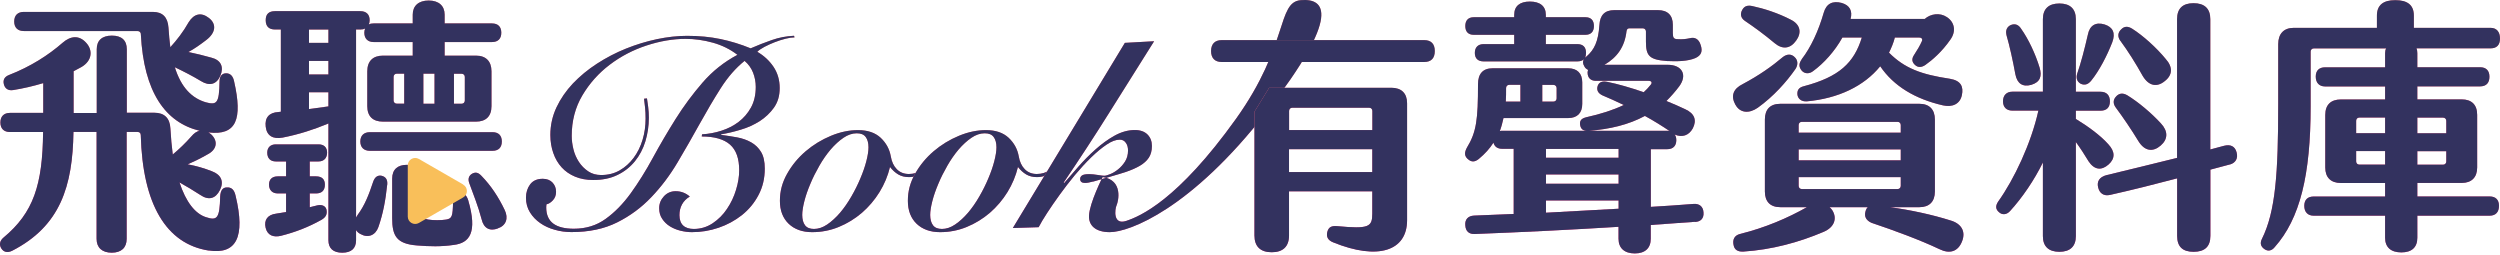
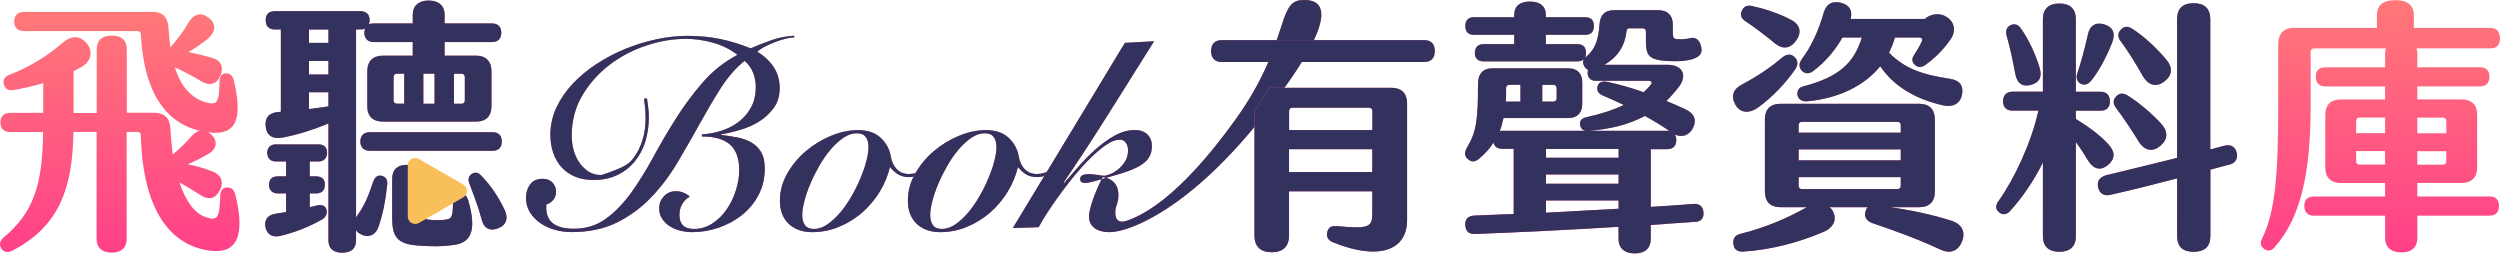
<svg xmlns="http://www.w3.org/2000/svg" width="638" height="65" viewBox="0 0 638 65" fill="none">
  <path d="M53.232 63.937C42.448 62.24 36.395 52.19 35.924 34.486C35.924 33.939 35.585 33.675 35.113 33.675H32.323V60.958C32.323 63.201 30.965 64.483 28.514 64.483C26.063 64.483 24.649 63.201 24.649 60.958V33.675H18.748C18.54 47.458 15.429 57.696 3.061 64.012C1.911 64.559 0.949 64.352 0.346 63.409C-0.258 62.466 -0.069 61.448 0.893 60.637C8.566 54.264 10.867 47.137 10.998 33.694H2.552C0.987 33.694 0.101 32.808 0.101 31.262C0.101 29.716 0.987 28.811 2.552 28.811H11.036V21.213C8.529 21.967 5.946 22.57 3.363 22.985C2.08 23.192 1.251 22.589 0.987 21.495C0.723 20.402 1.119 19.591 2.344 19.12C7.774 17.008 12.318 14.105 15.995 10.899C18.031 9.127 20.199 8.939 21.972 10.899C23.801 12.86 23.461 15.519 20.822 17.084L18.785 18.177V28.83H24.687V12.559C24.687 10.315 26.044 9.089 28.552 9.089C31.06 9.089 32.361 10.315 32.361 12.559V28.773H39.412C41.92 28.773 43.353 30.131 43.485 32.77C43.617 35.146 43.824 37.39 44.088 39.426C45.709 38.069 47.35 36.504 48.839 34.807C49.518 33.996 50.197 33.525 50.951 33.374C42.203 31.262 36.697 23.532 35.943 8.731C35.943 8.184 35.528 7.92 35.057 7.92H6.078C4.513 7.92 3.626 7.034 3.626 5.488C3.626 3.942 4.513 3.037 6.078 3.037H38.997C41.505 3.037 42.806 4.395 42.994 7.034C43.126 8.863 43.258 10.485 43.466 12.05C45.087 10.277 46.784 8.109 48.142 5.677C49.499 3.508 51.328 3.037 53.308 4.583C55.269 6.073 55.137 8.316 52.629 10.221C51.139 11.371 49.575 12.464 48.085 13.275C50.046 13.69 52.026 14.161 53.93 14.708C56.381 15.311 57.192 17.084 56.23 19.327C55.269 21.571 53.44 22.042 51.271 20.685C49.16 19.403 46.859 18.234 44.616 17.159C46.237 22.382 49.028 25.097 52.553 26.115C55.344 26.869 55.947 26.322 56.023 20.817C56.023 19.459 56.626 18.705 57.72 18.705C58.813 18.705 59.492 19.459 59.756 20.817C61.924 30.395 60.359 34.656 53.176 33.789C53.44 33.92 53.647 34.128 53.93 34.335C55.702 36.032 55.363 38.2 52.912 39.426C51.008 40.52 49.311 41.33 47.897 41.934C50.14 42.348 52.176 42.952 54.081 43.706C56.456 44.592 57.211 46.346 56.117 48.514C55.023 50.682 53.27 51.229 51.102 49.739C49.329 48.589 47.501 47.496 45.804 46.553C47.425 51.512 49.801 54.566 52.591 55.433C55.438 56.376 56.06 55.697 56.192 50.135C56.268 48.57 56.871 47.835 57.889 47.835C59.039 47.76 59.794 48.382 60.133 50.003C62.641 60.449 60.34 65.011 53.27 63.918L53.232 63.937Z" fill="url(#paint0_linear_312_2287)" />
-   <path d="M53.232 63.937C42.448 62.24 36.395 52.19 35.924 34.486C35.924 33.939 35.585 33.675 35.113 33.675H32.323V60.958C32.323 63.201 30.965 64.483 28.514 64.483C26.063 64.483 24.649 63.201 24.649 60.958V33.675H18.748C18.54 47.458 15.429 57.696 3.061 64.012C1.911 64.559 0.949 64.352 0.346 63.409C-0.258 62.466 -0.069 61.448 0.893 60.637C8.566 54.264 10.867 47.137 10.998 33.694H2.552C0.987 33.694 0.101 32.808 0.101 31.262C0.101 29.716 0.987 28.811 2.552 28.811H11.036V21.213C8.529 21.967 5.946 22.57 3.363 22.985C2.08 23.192 1.251 22.589 0.987 21.495C0.723 20.402 1.119 19.591 2.344 19.12C7.774 17.008 12.318 14.105 15.995 10.899C18.031 9.127 20.199 8.939 21.972 10.899C23.801 12.86 23.461 15.519 20.822 17.084L18.785 18.177V28.83H24.687V12.559C24.687 10.315 26.044 9.089 28.552 9.089C31.06 9.089 32.361 10.315 32.361 12.559V28.773H39.412C41.92 28.773 43.353 30.131 43.485 32.77C43.617 35.146 43.824 37.39 44.088 39.426C45.709 38.069 47.35 36.504 48.839 34.807C49.518 33.996 50.197 33.525 50.951 33.374C42.203 31.262 36.697 23.532 35.943 8.731C35.943 8.184 35.528 7.92 35.057 7.92H6.078C4.513 7.92 3.626 7.034 3.626 5.488C3.626 3.942 4.513 3.037 6.078 3.037H38.997C41.505 3.037 42.806 4.395 42.994 7.034C43.126 8.863 43.258 10.485 43.466 12.05C45.087 10.277 46.784 8.109 48.142 5.677C49.499 3.508 51.328 3.037 53.308 4.583C55.269 6.073 55.137 8.316 52.629 10.221C51.139 11.371 49.575 12.464 48.085 13.275C50.046 13.69 52.026 14.161 53.93 14.708C56.381 15.311 57.192 17.084 56.23 19.327C55.269 21.571 53.44 22.042 51.271 20.685C49.16 19.403 46.859 18.234 44.616 17.159C46.237 22.382 49.028 25.097 52.553 26.115C55.344 26.869 55.947 26.322 56.023 20.817C56.023 19.459 56.626 18.705 57.72 18.705C58.813 18.705 59.492 19.459 59.756 20.817C61.924 30.395 60.359 34.656 53.176 33.789C53.44 33.92 53.647 34.128 53.93 34.335C55.702 36.032 55.363 38.2 52.912 39.426C51.008 40.52 49.311 41.33 47.897 41.934C50.14 42.348 52.176 42.952 54.081 43.706C56.456 44.592 57.211 46.346 56.117 48.514C55.023 50.682 53.27 51.229 51.102 49.739C49.329 48.589 47.501 47.496 45.804 46.553C47.425 51.512 49.801 54.566 52.591 55.433C55.438 56.376 56.06 55.697 56.192 50.135C56.268 48.57 56.871 47.835 57.889 47.835C59.039 47.76 59.794 48.382 60.133 50.003C62.641 60.449 60.34 65.011 53.27 63.918L53.232 63.937Z" fill="#33325F" />
  <path d="M79.044 41.199V45.007H80.665C82.155 45.007 82.909 45.761 82.909 47.119C82.909 48.552 82.155 49.362 80.665 49.362H79.044V52.888L80.948 52.417C82.098 52.153 83.06 52.492 83.324 53.511C83.531 54.661 83.192 55.415 82.042 56.093C78.648 57.998 75.254 59.28 71.728 60.166C69.824 60.637 68.259 60.091 67.788 58.13C67.317 56.093 68.335 54.811 70.427 54.529L73.01 54.114V49.362H70.899C69.466 49.362 68.655 48.476 68.655 47.119C68.655 45.761 69.466 45.007 70.899 45.007H73.01V41.199H70.371C69.013 41.199 68.203 40.388 68.203 38.955C68.203 37.673 69.013 36.843 70.371 36.843H81.306C82.664 36.843 83.475 37.597 83.475 38.955C83.475 40.312 82.664 41.199 81.306 41.199H79.063H79.044ZM98.803 47.175C98.388 51.116 97.785 54.434 96.56 57.96C95.805 60.072 93.92 60.807 92.016 59.732C91.469 59.468 91.13 59.129 90.866 58.714V61.297C90.866 63.409 89.64 64.484 87.34 64.484C85.04 64.484 83.814 63.39 83.814 61.297V31.507C80.081 33.072 76.272 34.298 72.143 35.109C69.636 35.58 68.071 34.637 67.807 32.318C67.543 30.075 68.618 28.717 71.069 28.585C71.276 28.585 71.483 28.51 71.672 28.51V7.525H70.182C68.618 7.525 67.807 6.714 67.807 5.149C67.807 3.584 68.618 2.849 70.182 2.849H91.959C93.449 2.849 94.335 3.66 94.335 5.149C94.335 5.545 94.259 5.903 94.127 6.243C94.467 6.035 94.882 5.979 95.353 5.979H105.327V3.735C105.327 1.491 106.816 0.134 109.399 0.134C111.982 0.134 113.472 1.491 113.472 3.735V5.979H125.558C127.123 5.979 127.933 6.865 127.933 8.354C127.933 9.844 127.123 10.73 125.558 10.73H113.472V14.199H121.485C123.993 14.199 125.426 15.632 125.426 18.196V27.096C125.426 29.679 123.993 31.036 121.485 31.036H97.729C95.146 31.036 93.731 29.679 93.731 27.096V18.196C93.731 15.613 95.164 14.199 97.729 14.199H105.327V10.73H95.353C93.864 10.73 92.977 9.844 92.977 8.354C92.977 7.939 93.053 7.6 93.185 7.261C92.845 7.468 92.43 7.525 91.959 7.525H90.866V55.509L91.28 54.83C93.053 52.455 94.127 49.74 95.221 46.421C95.636 45.196 96.371 44.649 97.389 44.856C98.407 45.12 98.954 45.799 98.822 47.157L98.803 47.175ZM78.855 10.937H83.814V7.544H78.855V10.937ZM78.855 19.007H83.814V15.557H78.855V19.007ZM83.814 27.152V23.551H78.855V27.831C80.42 27.623 82.042 27.416 83.814 27.152ZM125.69 38.483H94.41C92.845 38.483 91.959 37.597 91.959 36.108C91.959 34.618 92.845 33.732 94.41 33.732H125.69C127.255 33.732 128.065 34.618 128.065 36.108C128.065 37.597 127.255 38.483 125.69 38.483ZM119.505 51.172C121.881 59.318 119.845 62.033 115.772 62.504C112.642 62.975 109.588 62.9 106.402 62.636C101.179 62.221 100.085 60.185 100.085 55.641V45.592C100.085 43.216 101.518 42.066 103.819 42.066C106.119 42.066 107.476 43.216 107.476 45.592V53.322C107.476 55.226 107.74 55.754 109.305 56.037C110.587 56.244 112.492 56.244 113.849 56.037C115.339 55.773 115.546 55.283 115.621 51.493C115.621 50.06 116.3 49.249 117.394 49.249C118.487 49.249 119.091 49.853 119.505 51.154V51.172ZM103.159 18.8H101.254C100.783 18.8 100.444 19.139 100.444 19.61V25.644C100.444 26.115 100.783 26.454 101.254 26.454H103.159V18.781V18.8ZM110.889 18.8H108.042V26.473H110.889V18.8ZM115.848 26.473H117.808C118.28 26.473 118.619 26.134 118.619 25.663V19.629C118.619 19.158 118.28 18.819 117.808 18.819H115.848V26.492V26.473ZM127.047 58.3C125.011 59.054 123.446 58.3 122.899 55.924C122.013 52.53 120.787 49.608 119.769 46.761C119.355 45.667 119.637 44.8 120.524 44.309C121.41 43.838 122.088 44.046 122.899 44.913C125.275 47.364 127.179 50.211 128.801 53.605C129.819 55.716 129.14 57.602 127.028 58.281L127.047 58.3Z" fill="url(#paint1_linear_312_2287)" />
  <path d="M79.044 41.199V45.007H80.665C82.155 45.007 82.909 45.761 82.909 47.119C82.909 48.552 82.155 49.362 80.665 49.362H79.044V52.888L80.948 52.417C82.098 52.153 83.06 52.492 83.324 53.511C83.531 54.661 83.192 55.415 82.042 56.093C78.648 57.998 75.254 59.28 71.728 60.166C69.824 60.637 68.259 60.091 67.788 58.13C67.317 56.093 68.335 54.811 70.427 54.529L73.01 54.114V49.362H70.899C69.466 49.362 68.655 48.476 68.655 47.119C68.655 45.761 69.466 45.007 70.899 45.007H73.01V41.199H70.371C69.013 41.199 68.203 40.388 68.203 38.955C68.203 37.673 69.013 36.843 70.371 36.843H81.306C82.664 36.843 83.475 37.597 83.475 38.955C83.475 40.312 82.664 41.199 81.306 41.199H79.063H79.044ZM98.803 47.175C98.388 51.116 97.785 54.434 96.56 57.96C95.805 60.072 93.92 60.807 92.016 59.732C91.469 59.468 91.13 59.129 90.866 58.714V61.297C90.866 63.409 89.64 64.484 87.34 64.484C85.04 64.484 83.814 63.39 83.814 61.297V31.507C80.081 33.072 76.272 34.298 72.143 35.109C69.636 35.58 68.071 34.637 67.807 32.318C67.543 30.075 68.618 28.717 71.069 28.585C71.276 28.585 71.483 28.51 71.672 28.51V7.525H70.182C68.618 7.525 67.807 6.714 67.807 5.149C67.807 3.584 68.618 2.849 70.182 2.849H91.959C93.449 2.849 94.335 3.66 94.335 5.149C94.335 5.545 94.259 5.903 94.127 6.243C94.467 6.035 94.882 5.979 95.353 5.979H105.327V3.735C105.327 1.491 106.816 0.134 109.399 0.134C111.982 0.134 113.472 1.491 113.472 3.735V5.979H125.558C127.123 5.979 127.933 6.865 127.933 8.354C127.933 9.844 127.123 10.73 125.558 10.73H113.472V14.199H121.485C123.993 14.199 125.426 15.632 125.426 18.196V27.096C125.426 29.679 123.993 31.036 121.485 31.036H97.729C95.146 31.036 93.731 29.679 93.731 27.096V18.196C93.731 15.613 95.164 14.199 97.729 14.199H105.327V10.73H95.353C93.864 10.73 92.977 9.844 92.977 8.354C92.977 7.939 93.053 7.6 93.185 7.261C92.845 7.468 92.43 7.525 91.959 7.525H90.866V55.509L91.28 54.83C93.053 52.455 94.127 49.74 95.221 46.421C95.636 45.196 96.371 44.649 97.389 44.856C98.407 45.12 98.954 45.799 98.822 47.157L98.803 47.175ZM78.855 10.937H83.814V7.544H78.855V10.937ZM78.855 19.007H83.814V15.557H78.855V19.007ZM83.814 27.152V23.551H78.855V27.831C80.42 27.623 82.042 27.416 83.814 27.152ZM125.69 38.483H94.41C92.845 38.483 91.959 37.597 91.959 36.108C91.959 34.618 92.845 33.732 94.41 33.732H125.69C127.255 33.732 128.065 34.618 128.065 36.108C128.065 37.597 127.255 38.483 125.69 38.483ZM119.505 51.172C121.881 59.318 119.845 62.033 115.772 62.504C112.642 62.975 109.588 62.9 106.402 62.636C101.179 62.221 100.085 60.185 100.085 55.641V45.592C100.085 43.216 101.518 42.066 103.819 42.066C106.119 42.066 107.476 43.216 107.476 45.592V53.322C107.476 55.226 107.74 55.754 109.305 56.037C110.587 56.244 112.492 56.244 113.849 56.037C115.339 55.773 115.546 55.283 115.621 51.493C115.621 50.06 116.3 49.249 117.394 49.249C118.487 49.249 119.091 49.853 119.505 51.154V51.172ZM103.159 18.8H101.254C100.783 18.8 100.444 19.139 100.444 19.61V25.644C100.444 26.115 100.783 26.454 101.254 26.454H103.159V18.781V18.8ZM110.889 18.8H108.042V26.473H110.889V18.8ZM115.848 26.473H117.808C118.28 26.473 118.619 26.134 118.619 25.663V19.629C118.619 19.158 118.28 18.819 117.808 18.819H115.848V26.492V26.473ZM127.047 58.3C125.011 59.054 123.446 58.3 122.899 55.924C122.013 52.53 120.787 49.608 119.769 46.761C119.355 45.667 119.637 44.8 120.524 44.309C121.41 43.838 122.088 44.046 122.899 44.913C125.275 47.364 127.179 50.211 128.801 53.605C129.819 55.716 129.14 57.602 127.028 58.281L127.047 58.3Z" fill="#33325F" />
  <path d="M165.114 25.173C165.208 25.72 165.302 26.436 165.416 27.303C165.529 28.19 165.585 29.095 165.585 30.056C165.585 32.13 165.284 34.148 164.699 36.071C164.115 37.994 163.21 39.691 162.022 41.161C160.815 42.632 159.344 43.801 157.572 44.65C155.8 45.517 153.745 45.932 151.388 45.932C149.672 45.932 148.126 45.649 146.769 45.083C145.411 44.517 144.261 43.726 143.337 42.708C142.413 41.689 141.697 40.483 141.207 39.069C140.716 37.673 140.452 36.127 140.452 34.449C140.452 31.96 140.98 29.604 142.017 27.398C143.054 25.192 144.468 23.156 146.222 21.289C147.994 19.441 150.03 17.744 152.368 16.236C154.706 14.728 157.157 13.446 159.74 12.409C162.323 11.372 164.963 10.561 167.64 9.995C170.337 9.43 172.901 9.147 175.352 9.147C178.387 9.147 181.216 9.411 183.836 9.958C186.457 10.504 189.04 11.296 191.567 12.333C193.339 11.56 195.13 10.863 196.959 10.222C198.788 9.58 200.673 9.222 202.634 9.128L202.766 9.543C202.125 9.543 201.371 9.656 200.466 9.882C199.561 10.108 198.637 10.41 197.713 10.768C196.789 11.127 195.922 11.522 195.092 11.956C194.282 12.39 193.659 12.805 193.263 13.219C194.979 14.219 196.356 15.501 197.411 17.066C198.448 18.631 198.976 20.422 198.976 22.458C198.976 24.494 198.486 26.059 197.525 27.454C196.544 28.831 195.319 29.981 193.867 30.924C192.396 31.847 190.794 32.583 189.04 33.092C187.305 33.62 185.627 34.016 184.044 34.28L183.968 34.412C185.363 34.6 186.74 34.808 188.078 35.053C189.417 35.298 190.605 35.713 191.68 36.316C192.736 36.9 193.584 37.73 194.225 38.786C194.866 39.842 195.168 41.256 195.168 43.028C195.168 45.517 194.64 47.761 193.565 49.778C192.509 51.795 191.095 53.492 189.323 54.906C187.551 56.301 185.571 57.376 183.346 58.13C181.121 58.885 178.859 59.243 176.558 59.243C175.616 59.243 174.635 59.111 173.636 58.866C172.637 58.621 171.751 58.243 170.959 57.753C170.167 57.263 169.507 56.622 168.998 55.849C168.47 55.076 168.225 54.171 168.225 53.134C168.225 51.965 168.64 50.947 169.45 50.08C170.261 49.212 171.26 48.797 172.429 48.797C173.787 48.797 174.994 49.25 176.031 50.155C175.126 50.702 174.466 51.38 174.032 52.191C173.598 53.002 173.391 53.907 173.391 54.906C173.391 56.075 173.711 56.961 174.334 57.546C174.956 58.13 175.88 58.432 177.049 58.432C178.821 58.432 180.424 57.942 181.875 56.98C183.327 56 184.553 54.793 185.533 53.304C186.532 51.833 187.305 50.212 187.833 48.458C188.38 46.686 188.644 45.027 188.644 43.443C188.644 40.464 187.871 38.277 186.306 36.9C184.741 35.524 182.328 34.826 179.085 34.826L179.16 34.28C180.838 34.185 182.479 33.884 184.119 33.356C185.741 32.828 187.211 32.093 188.493 31.112C189.775 30.132 190.831 28.925 191.642 27.454C192.453 25.984 192.868 24.23 192.868 22.194C192.868 20.931 192.641 19.724 192.189 18.555C191.736 17.405 191.02 16.387 190.02 15.538C187.758 17.348 185.722 19.686 183.912 22.533C182.102 25.38 180.311 28.435 178.519 31.659C176.728 34.902 174.862 38.145 172.92 41.425C170.978 44.706 168.753 47.666 166.226 50.306C163.719 52.945 160.815 55.095 157.497 56.754C154.178 58.413 150.294 59.224 145.826 59.224C144.374 59.224 142.96 59.035 141.584 58.639C140.207 58.262 138.963 57.697 137.888 56.943C136.795 56.188 135.927 55.283 135.249 54.19C134.57 53.096 134.23 51.852 134.23 50.457C134.23 49.137 134.589 48.006 135.286 47.063C135.984 46.12 137.059 45.63 138.51 45.63C139.547 45.63 140.377 45.95 140.98 46.573C141.584 47.195 141.904 48.006 141.904 48.948C141.904 49.816 141.64 50.532 141.093 51.117C140.547 51.701 140 52.04 139.472 52.135C139.434 52.323 139.397 52.587 139.397 52.945C139.397 54.793 140 56.169 141.188 57.056C142.376 57.942 144.148 58.376 146.448 58.376C149.521 58.376 152.236 57.546 154.555 55.868C156.893 54.19 159.024 52.003 160.966 49.325C162.908 46.629 164.793 43.631 166.603 40.294C168.413 36.957 170.355 33.657 172.411 30.377C174.466 27.096 176.766 24.004 179.292 21.082C181.819 18.159 184.798 15.802 188.192 13.992C186.382 12.597 184.308 11.56 181.951 10.9C179.594 10.24 177.275 9.92 174.956 9.92C171.751 9.92 168.413 10.485 164.982 11.617C161.55 12.748 158.402 14.388 155.574 16.538C152.745 18.687 150.426 21.289 148.616 24.343C146.806 27.398 145.901 30.848 145.901 34.694C145.901 35.788 146.052 36.919 146.335 38.088C146.618 39.257 147.089 40.332 147.73 41.312C148.371 42.293 149.163 43.085 150.106 43.726C151.049 44.367 152.161 44.668 153.424 44.668C155.197 44.668 156.761 44.272 158.138 43.481C159.514 42.689 160.702 41.633 161.701 40.294C162.701 38.956 163.455 37.428 163.983 35.675C164.511 33.94 164.756 32.13 164.756 30.282C164.756 29.189 164.718 28.265 164.624 27.473C164.529 26.681 164.435 25.927 164.36 25.192L165.114 25.116V25.173Z" fill="url(#paint2_linear_312_2287)" />
-   <path d="M165.114 25.173C165.208 25.72 165.302 26.436 165.416 27.303C165.529 28.19 165.585 29.095 165.585 30.056C165.585 32.13 165.284 34.148 164.699 36.071C164.115 37.994 163.21 39.691 162.022 41.161C160.815 42.632 159.344 43.801 157.572 44.65C155.8 45.517 153.745 45.932 151.388 45.932C149.672 45.932 148.126 45.649 146.769 45.083C145.411 44.517 144.261 43.726 143.337 42.708C142.413 41.689 141.697 40.483 141.207 39.069C140.716 37.673 140.452 36.127 140.452 34.449C140.452 31.96 140.98 29.604 142.017 27.398C143.054 25.192 144.468 23.156 146.222 21.289C147.994 19.441 150.03 17.744 152.368 16.236C154.706 14.728 157.157 13.446 159.74 12.409C162.323 11.372 164.963 10.561 167.64 9.995C170.337 9.43 172.901 9.147 175.352 9.147C178.387 9.147 181.216 9.411 183.836 9.958C186.457 10.504 189.04 11.296 191.567 12.333C193.339 11.56 195.13 10.863 196.959 10.222C198.788 9.58 200.673 9.222 202.634 9.128L202.766 9.543C202.125 9.543 201.371 9.656 200.466 9.882C199.561 10.108 198.637 10.41 197.713 10.768C196.789 11.127 195.922 11.522 195.092 11.956C194.282 12.39 193.659 12.805 193.263 13.219C194.979 14.219 196.356 15.501 197.411 17.066C198.448 18.631 198.976 20.422 198.976 22.458C198.976 24.494 198.486 26.059 197.525 27.454C196.544 28.831 195.319 29.981 193.867 30.924C192.396 31.847 190.794 32.583 189.04 33.092C187.305 33.62 185.627 34.016 184.044 34.28L183.968 34.412C185.363 34.6 186.74 34.808 188.078 35.053C189.417 35.298 190.605 35.713 191.68 36.316C192.736 36.9 193.584 37.73 194.225 38.786C194.866 39.842 195.168 41.256 195.168 43.028C195.168 45.517 194.64 47.761 193.565 49.778C192.509 51.795 191.095 53.492 189.323 54.906C187.551 56.301 185.571 57.376 183.346 58.13C181.121 58.885 178.859 59.243 176.558 59.243C175.616 59.243 174.635 59.111 173.636 58.866C172.637 58.621 171.751 58.243 170.959 57.753C170.167 57.263 169.507 56.622 168.998 55.849C168.47 55.076 168.225 54.171 168.225 53.134C168.225 51.965 168.64 50.947 169.45 50.08C170.261 49.212 171.26 48.797 172.429 48.797C173.787 48.797 174.994 49.25 176.031 50.155C175.126 50.702 174.466 51.38 174.032 52.191C173.598 53.002 173.391 53.907 173.391 54.906C173.391 56.075 173.711 56.961 174.334 57.546C174.956 58.13 175.88 58.432 177.049 58.432C178.821 58.432 180.424 57.942 181.875 56.98C183.327 56 184.553 54.793 185.533 53.304C186.532 51.833 187.305 50.212 187.833 48.458C188.38 46.686 188.644 45.027 188.644 43.443C188.644 40.464 187.871 38.277 186.306 36.9C184.741 35.524 182.328 34.826 179.085 34.826L179.16 34.28C180.838 34.185 182.479 33.884 184.119 33.356C185.741 32.828 187.211 32.093 188.493 31.112C189.775 30.132 190.831 28.925 191.642 27.454C192.453 25.984 192.868 24.23 192.868 22.194C192.868 20.931 192.641 19.724 192.189 18.555C191.736 17.405 191.02 16.387 190.02 15.538C187.758 17.348 185.722 19.686 183.912 22.533C182.102 25.38 180.311 28.435 178.519 31.659C176.728 34.902 174.862 38.145 172.92 41.425C170.978 44.706 168.753 47.666 166.226 50.306C163.719 52.945 160.815 55.095 157.497 56.754C154.178 58.413 150.294 59.224 145.826 59.224C144.374 59.224 142.96 59.035 141.584 58.639C140.207 58.262 138.963 57.697 137.888 56.943C136.795 56.188 135.927 55.283 135.249 54.19C134.57 53.096 134.23 51.852 134.23 50.457C134.23 49.137 134.589 48.006 135.286 47.063C135.984 46.12 137.059 45.63 138.51 45.63C139.547 45.63 140.377 45.95 140.98 46.573C141.584 47.195 141.904 48.006 141.904 48.948C141.904 49.816 141.64 50.532 141.093 51.117C140.547 51.701 140 52.04 139.472 52.135C139.434 52.323 139.397 52.587 139.397 52.945C139.397 54.793 140 56.169 141.188 57.056C142.376 57.942 144.148 58.376 146.448 58.376C149.521 58.376 152.236 57.546 154.555 55.868C156.893 54.19 159.024 52.003 160.966 49.325C162.908 46.629 164.793 43.631 166.603 40.294C168.413 36.957 170.355 33.657 172.411 30.377C174.466 27.096 176.766 24.004 179.292 21.082C181.819 18.159 184.798 15.802 188.192 13.992C186.382 12.597 184.308 11.56 181.951 10.9C179.594 10.24 177.275 9.92 174.956 9.92C171.751 9.92 168.413 10.485 164.982 11.617C161.55 12.748 158.402 14.388 155.574 16.538C152.745 18.687 150.426 21.289 148.616 24.343C146.806 27.398 145.901 30.848 145.901 34.694C145.901 35.788 146.052 36.919 146.335 38.088C146.618 39.257 147.089 40.332 147.73 41.312C148.371 42.293 149.163 43.085 150.106 43.726C151.049 44.367 152.161 44.668 153.424 44.668C155.197 44.668 156.761 44.272 158.138 43.481C159.514 42.689 160.702 41.633 161.701 40.294C162.701 38.956 163.455 37.428 163.983 35.675C164.511 33.94 164.756 32.13 164.756 30.282C164.756 29.189 164.718 28.265 164.624 27.473C164.529 26.681 164.435 25.927 164.36 25.192L165.114 25.116V25.173Z" fill="#33325F" />
+   <path d="M165.114 25.173C165.208 25.72 165.302 26.436 165.416 27.303C165.529 28.19 165.585 29.095 165.585 30.056C165.585 32.13 165.284 34.148 164.699 36.071C164.115 37.994 163.21 39.691 162.022 41.161C160.815 42.632 159.344 43.801 157.572 44.65C155.8 45.517 153.745 45.932 151.388 45.932C149.672 45.932 148.126 45.649 146.769 45.083C145.411 44.517 144.261 43.726 143.337 42.708C142.413 41.689 141.697 40.483 141.207 39.069C140.716 37.673 140.452 36.127 140.452 34.449C140.452 31.96 140.98 29.604 142.017 27.398C143.054 25.192 144.468 23.156 146.222 21.289C147.994 19.441 150.03 17.744 152.368 16.236C154.706 14.728 157.157 13.446 159.74 12.409C162.323 11.372 164.963 10.561 167.64 9.995C170.337 9.43 172.901 9.147 175.352 9.147C178.387 9.147 181.216 9.411 183.836 9.958C186.457 10.504 189.04 11.296 191.567 12.333C193.339 11.56 195.13 10.863 196.959 10.222C198.788 9.58 200.673 9.222 202.634 9.128L202.766 9.543C202.125 9.543 201.371 9.656 200.466 9.882C199.561 10.108 198.637 10.41 197.713 10.768C196.789 11.127 195.922 11.522 195.092 11.956C194.282 12.39 193.659 12.805 193.263 13.219C194.979 14.219 196.356 15.501 197.411 17.066C198.448 18.631 198.976 20.422 198.976 22.458C198.976 24.494 198.486 26.059 197.525 27.454C196.544 28.831 195.319 29.981 193.867 30.924C192.396 31.847 190.794 32.583 189.04 33.092C187.305 33.62 185.627 34.016 184.044 34.28L183.968 34.412C185.363 34.6 186.74 34.808 188.078 35.053C189.417 35.298 190.605 35.713 191.68 36.316C192.736 36.9 193.584 37.73 194.225 38.786C194.866 39.842 195.168 41.256 195.168 43.028C195.168 45.517 194.64 47.761 193.565 49.778C192.509 51.795 191.095 53.492 189.323 54.906C187.551 56.301 185.571 57.376 183.346 58.13C181.121 58.885 178.859 59.243 176.558 59.243C175.616 59.243 174.635 59.111 173.636 58.866C172.637 58.621 171.751 58.243 170.959 57.753C170.167 57.263 169.507 56.622 168.998 55.849C168.47 55.076 168.225 54.171 168.225 53.134C168.225 51.965 168.64 50.947 169.45 50.08C170.261 49.212 171.26 48.797 172.429 48.797C173.787 48.797 174.994 49.25 176.031 50.155C175.126 50.702 174.466 51.38 174.032 52.191C173.598 53.002 173.391 53.907 173.391 54.906C173.391 56.075 173.711 56.961 174.334 57.546C174.956 58.13 175.88 58.432 177.049 58.432C178.821 58.432 180.424 57.942 181.875 56.98C183.327 56 184.553 54.793 185.533 53.304C186.532 51.833 187.305 50.212 187.833 48.458C188.38 46.686 188.644 45.027 188.644 43.443C188.644 40.464 187.871 38.277 186.306 36.9C184.741 35.524 182.328 34.826 179.085 34.826L179.16 34.28C180.838 34.185 182.479 33.884 184.119 33.356C185.741 32.828 187.211 32.093 188.493 31.112C189.775 30.132 190.831 28.925 191.642 27.454C192.453 25.984 192.868 24.23 192.868 22.194C192.868 20.931 192.641 19.724 192.189 18.555C191.736 17.405 191.02 16.387 190.02 15.538C187.758 17.348 185.722 19.686 183.912 22.533C182.102 25.38 180.311 28.435 178.519 31.659C176.728 34.902 174.862 38.145 172.92 41.425C170.978 44.706 168.753 47.666 166.226 50.306C163.719 52.945 160.815 55.095 157.497 56.754C154.178 58.413 150.294 59.224 145.826 59.224C144.374 59.224 142.96 59.035 141.584 58.639C140.207 58.262 138.963 57.697 137.888 56.943C136.795 56.188 135.927 55.283 135.249 54.19C134.57 53.096 134.23 51.852 134.23 50.457C134.23 49.137 134.589 48.006 135.286 47.063C135.984 46.12 137.059 45.63 138.51 45.63C139.547 45.63 140.377 45.95 140.98 46.573C141.584 47.195 141.904 48.006 141.904 48.948C141.904 49.816 141.64 50.532 141.093 51.117C140.547 51.701 140 52.04 139.472 52.135C139.434 52.323 139.397 52.587 139.397 52.945C139.397 54.793 140 56.169 141.188 57.056C142.376 57.942 144.148 58.376 146.448 58.376C149.521 58.376 152.236 57.546 154.555 55.868C156.893 54.19 159.024 52.003 160.966 49.325C162.908 46.629 164.793 43.631 166.603 40.294C168.413 36.957 170.355 33.657 172.411 30.377C174.466 27.096 176.766 24.004 179.292 21.082C181.819 18.159 184.798 15.802 188.192 13.992C186.382 12.597 184.308 11.56 181.951 10.9C179.594 10.24 177.275 9.92 174.956 9.92C171.751 9.92 168.413 10.485 164.982 11.617C161.55 12.748 158.402 14.388 155.574 16.538C152.745 18.687 150.426 21.289 148.616 24.343C146.806 27.398 145.901 30.848 145.901 34.694C145.901 35.788 146.052 36.919 146.335 38.088C146.618 39.257 147.089 40.332 147.73 41.312C148.371 42.293 149.163 43.085 150.106 43.726C151.049 44.367 152.161 44.668 153.424 44.668C159.514 42.689 160.702 41.633 161.701 40.294C162.701 38.956 163.455 37.428 163.983 35.675C164.511 33.94 164.756 32.13 164.756 30.282C164.756 29.189 164.718 28.265 164.624 27.473C164.529 26.681 164.435 25.927 164.36 25.192L165.114 25.116V25.173Z" fill="#33325F" />
  <path d="M239.287 40.576C238.382 41.745 237.307 42.82 236.063 43.763C234.819 44.705 233.442 45.196 231.953 45.196C230.916 45.196 230.011 44.969 229.238 44.517C228.465 44.064 227.767 43.423 227.126 42.612C226.579 44.875 225.693 47.005 224.449 49.023C223.204 51.04 221.696 52.794 219.942 54.321C218.17 55.829 216.209 57.036 214.041 57.922C211.873 58.808 209.61 59.242 207.253 59.242C204.765 59.242 202.766 58.526 201.277 57.111C199.787 55.678 199.033 53.736 199.033 51.248C199.033 48.759 199.636 46.553 200.862 44.366C202.087 42.179 203.671 40.256 205.613 38.596C207.555 36.937 209.705 35.636 212.061 34.656C214.418 33.675 216.718 33.204 218.981 33.204C221.432 33.204 223.355 33.864 224.75 35.165C226.146 36.485 227.013 38.069 227.333 39.916C227.56 41.274 228.069 42.367 228.861 43.178C229.652 43.989 230.689 44.404 231.953 44.404C233.216 44.404 234.328 44.045 235.422 43.31C236.515 42.594 237.666 41.5 238.891 40.048L239.306 40.595L239.287 40.576ZM207.725 58.431C208.856 58.431 209.987 58.054 211.119 57.281C212.25 56.508 213.343 55.509 214.38 54.302C215.417 53.077 216.379 51.7 217.265 50.154C218.151 48.627 218.924 47.081 219.565 45.535C220.225 43.989 220.734 42.518 221.093 41.123C221.451 39.728 221.639 38.54 221.639 37.597C221.639 36.466 221.394 35.58 220.923 34.958C220.452 34.316 219.697 34.015 218.641 34.015C217.51 34.015 216.379 34.392 215.248 35.165C214.116 35.938 213.023 36.937 211.986 38.144C210.949 39.37 209.987 40.746 209.101 42.292C208.215 43.838 207.442 45.365 206.801 46.911C206.141 48.457 205.632 49.928 205.274 51.323C204.916 52.737 204.727 53.906 204.727 54.849C204.727 55.98 204.972 56.866 205.443 57.489C205.915 58.111 206.669 58.431 207.725 58.431Z" fill="url(#paint3_linear_312_2287)" />
  <path d="M239.287 40.576C238.382 41.745 237.307 42.82 236.063 43.763C234.819 44.705 233.442 45.196 231.953 45.196C230.916 45.196 230.011 44.969 229.238 44.517C228.465 44.064 227.767 43.423 227.126 42.612C226.579 44.875 225.693 47.005 224.449 49.023C223.204 51.04 221.696 52.794 219.942 54.321C218.17 55.829 216.209 57.036 214.041 57.922C211.873 58.808 209.61 59.242 207.253 59.242C204.765 59.242 202.766 58.526 201.277 57.111C199.787 55.678 199.033 53.736 199.033 51.248C199.033 48.759 199.636 46.553 200.862 44.366C202.087 42.179 203.671 40.256 205.613 38.596C207.555 36.937 209.705 35.636 212.061 34.656C214.418 33.675 216.718 33.204 218.981 33.204C221.432 33.204 223.355 33.864 224.75 35.165C226.146 36.485 227.013 38.069 227.333 39.916C227.56 41.274 228.069 42.367 228.861 43.178C229.652 43.989 230.689 44.404 231.953 44.404C233.216 44.404 234.328 44.045 235.422 43.31C236.515 42.594 237.666 41.5 238.891 40.048L239.306 40.595L239.287 40.576ZM207.725 58.431C208.856 58.431 209.987 58.054 211.119 57.281C212.25 56.508 213.343 55.509 214.38 54.302C215.417 53.077 216.379 51.7 217.265 50.154C218.151 48.627 218.924 47.081 219.565 45.535C220.225 43.989 220.734 42.518 221.093 41.123C221.451 39.728 221.639 38.54 221.639 37.597C221.639 36.466 221.394 35.58 220.923 34.958C220.452 34.316 219.697 34.015 218.641 34.015C217.51 34.015 216.379 34.392 215.248 35.165C214.116 35.938 213.023 36.937 211.986 38.144C210.949 39.37 209.987 40.746 209.101 42.292C208.215 43.838 207.442 45.365 206.801 46.911C206.141 48.457 205.632 49.928 205.274 51.323C204.916 52.737 204.727 53.906 204.727 54.849C204.727 55.98 204.972 56.866 205.443 57.489C205.915 58.111 206.669 58.431 207.725 58.431Z" fill="#33325F" />
  <path d="M271.943 40.576C271.038 41.745 269.963 42.82 268.719 43.763C267.474 44.705 266.098 45.196 264.608 45.196C263.571 45.196 262.666 44.969 261.893 44.517C261.12 44.064 260.423 43.423 259.782 42.612C259.235 44.875 258.349 47.005 257.104 49.023C255.86 51.04 254.352 52.794 252.598 54.321C250.826 55.829 248.865 57.036 246.697 57.922C244.529 58.808 242.266 59.242 239.909 59.242C237.42 59.242 235.422 58.526 233.932 57.111C232.443 55.678 231.689 53.736 231.689 51.248C231.689 48.759 232.292 46.553 233.518 44.366C234.743 42.179 236.327 40.256 238.269 38.596C240.211 36.937 242.36 35.636 244.717 34.656C247.074 33.675 249.374 33.204 251.637 33.204C254.088 33.204 256.011 33.864 257.406 35.165C258.801 36.485 259.669 38.069 259.989 39.916C260.215 41.274 260.724 42.367 261.516 43.178C262.308 43.989 263.345 44.404 264.608 44.404C265.872 44.404 266.984 44.045 268.078 43.31C269.171 42.594 270.321 41.5 271.547 40.048L271.962 40.595L271.943 40.576ZM240.381 58.431C241.512 58.431 242.643 58.054 243.774 57.281C244.906 56.508 245.999 55.509 247.036 54.302C248.073 53.077 249.035 51.7 249.921 50.154C250.807 48.627 251.58 47.081 252.221 45.535C252.881 43.989 253.39 42.518 253.748 41.123C254.107 39.728 254.295 38.54 254.295 37.597C254.295 36.466 254.05 35.58 253.579 34.958C253.107 34.316 252.353 34.015 251.297 34.015C250.166 34.015 249.035 34.392 247.903 35.165C246.772 35.938 245.679 36.937 244.642 38.144C243.605 39.37 242.643 40.746 241.757 42.292C240.871 43.838 240.098 45.365 239.457 46.911C238.797 48.457 238.288 49.928 237.93 51.323C237.571 52.737 237.383 53.906 237.383 54.849C237.383 55.98 237.628 56.866 238.099 57.489C238.571 58.111 239.325 58.431 240.381 58.431Z" fill="url(#paint4_linear_312_2287)" />
  <path d="M271.943 40.576C271.038 41.745 269.963 42.82 268.719 43.763C267.474 44.705 266.098 45.196 264.608 45.196C263.571 45.196 262.666 44.969 261.893 44.517C261.12 44.064 260.423 43.423 259.782 42.612C259.235 44.875 258.349 47.005 257.104 49.023C255.86 51.04 254.352 52.794 252.598 54.321C250.826 55.829 248.865 57.036 246.697 57.922C244.529 58.808 242.266 59.242 239.909 59.242C237.42 59.242 235.422 58.526 233.932 57.111C232.443 55.678 231.689 53.736 231.689 51.248C231.689 48.759 232.292 46.553 233.518 44.366C234.743 42.179 236.327 40.256 238.269 38.596C240.211 36.937 242.36 35.636 244.717 34.656C247.074 33.675 249.374 33.204 251.637 33.204C254.088 33.204 256.011 33.864 257.406 35.165C258.801 36.485 259.669 38.069 259.989 39.916C260.215 41.274 260.724 42.367 261.516 43.178C262.308 43.989 263.345 44.404 264.608 44.404C265.872 44.404 266.984 44.045 268.078 43.31C269.171 42.594 270.321 41.5 271.547 40.048L271.962 40.595L271.943 40.576ZM240.381 58.431C241.512 58.431 242.643 58.054 243.774 57.281C244.906 56.508 245.999 55.509 247.036 54.302C248.073 53.077 249.035 51.7 249.921 50.154C250.807 48.627 251.58 47.081 252.221 45.535C252.881 43.989 253.39 42.518 253.748 41.123C254.107 39.728 254.295 38.54 254.295 37.597C254.295 36.466 254.05 35.58 253.579 34.958C253.107 34.316 252.353 34.015 251.297 34.015C250.166 34.015 249.035 34.392 247.903 35.165C246.772 35.938 245.679 36.937 244.642 38.144C243.605 39.37 242.643 40.746 241.757 42.292C240.871 43.838 240.098 45.365 239.457 46.911C238.797 48.457 238.288 49.928 237.93 51.323C237.571 52.737 237.383 53.906 237.383 54.849C237.383 55.98 237.628 56.866 238.099 57.489C238.571 58.111 239.325 58.431 240.381 58.431Z" fill="#33325F" />
  <path d="M278.994 46.308C278.127 46.553 277.429 46.685 276.883 46.685C276.072 46.685 275.657 46.346 275.657 45.667C275.657 45.309 275.808 45.007 276.128 44.781C276.449 44.555 277.052 44.442 277.957 44.442C278.598 44.442 279.315 44.517 280.125 44.649C280.936 44.781 281.502 44.856 281.822 44.856C282.143 44.856 282.633 44.724 283.312 44.442C283.991 44.178 284.669 43.763 285.348 43.216C286.027 42.669 286.611 42.009 287.12 41.218C287.611 40.426 287.875 39.483 287.875 38.408C287.875 37.597 287.686 36.919 287.29 36.41C286.913 35.882 286.404 35.637 285.763 35.637C284.764 35.637 283.651 36.051 282.407 36.9C281.163 37.729 279.843 38.823 278.466 40.162C277.09 41.5 275.714 43.009 274.318 44.668C272.942 46.346 271.641 48.005 270.453 49.664C269.247 51.323 268.172 52.888 267.229 54.34C266.286 55.792 265.551 57.017 265.061 57.979L258.481 58.186L287.064 10.937L294.53 10.523C290.684 16.631 286.875 22.684 283.123 28.679C279.371 34.675 275.468 40.633 271.453 46.572L271.584 46.704C272.621 45.479 273.828 44.102 275.186 42.556C276.543 41.01 277.995 39.539 279.56 38.144C281.125 36.749 282.746 35.561 284.443 34.618C286.14 33.676 287.875 33.185 289.628 33.185C291.023 33.185 292.098 33.581 292.852 34.336C293.606 35.109 293.965 36.07 293.965 37.258C293.965 38.446 293.701 39.426 293.192 40.218C292.664 41.01 291.909 41.708 290.91 42.292C289.911 42.877 288.704 43.405 287.271 43.895C285.838 44.385 279.824 46.101 278.957 46.346L278.994 46.308ZM281.408 45.158C281.408 45.158 278.052 51.757 277.92 55.038C277.806 57.545 279.598 59.242 283.218 59.242C288.157 59.242 303.976 53.36 323.245 28.51C342.515 3.66 338.103 -0.47 331.975 0.04C325.847 0.549 328.958 11.39 315.421 30.338C300.488 51.21 290.872 55.226 287.422 56.376C283.972 57.526 284.5 53.379 284.952 52.379C285.405 51.38 286.687 45.988 281.408 45.177V45.158Z" fill="url(#paint5_linear_312_2287)" />
  <path d="M278.994 46.308C278.127 46.553 277.429 46.685 276.883 46.685C276.072 46.685 275.657 46.346 275.657 45.667C275.657 45.309 275.808 45.007 276.128 44.781C276.449 44.555 277.052 44.442 277.957 44.442C278.598 44.442 279.315 44.517 280.125 44.649C280.936 44.781 281.502 44.856 281.822 44.856C282.143 44.856 282.633 44.724 283.312 44.442C283.991 44.178 284.669 43.763 285.348 43.216C286.027 42.669 286.611 42.009 287.12 41.218C287.611 40.426 287.875 39.483 287.875 38.408C287.875 37.597 287.686 36.919 287.29 36.41C286.913 35.882 286.404 35.637 285.763 35.637C284.764 35.637 283.651 36.051 282.407 36.9C281.163 37.729 279.843 38.823 278.466 40.162C277.09 41.5 275.714 43.009 274.318 44.668C272.942 46.346 271.641 48.005 270.453 49.664C269.247 51.323 268.172 52.888 267.229 54.34C266.286 55.792 265.551 57.017 265.061 57.979L258.481 58.186L287.064 10.937L294.53 10.523C290.684 16.631 286.875 22.684 283.123 28.679C279.371 34.675 275.468 40.633 271.453 46.572L271.584 46.704C272.621 45.479 273.828 44.102 275.186 42.556C276.543 41.01 277.995 39.539 279.56 38.144C281.125 36.749 282.746 35.561 284.443 34.618C286.14 33.676 287.875 33.185 289.628 33.185C291.023 33.185 292.098 33.581 292.852 34.336C293.606 35.109 293.965 36.07 293.965 37.258C293.965 38.446 293.701 39.426 293.192 40.218C292.664 41.01 291.909 41.708 290.91 42.292C289.911 42.877 288.704 43.405 287.271 43.895C285.838 44.385 279.824 46.101 278.957 46.346L278.994 46.308ZM281.408 45.158C281.408 45.158 278.052 51.757 277.92 55.038C277.806 57.545 279.598 59.242 283.218 59.242C288.157 59.242 303.976 53.36 323.245 28.51C342.515 3.66 338.103 -0.47 331.975 0.04C325.847 0.549 328.958 11.39 315.421 30.338C300.488 51.21 290.872 55.226 287.422 56.376C283.972 57.526 284.5 53.379 284.952 52.379C285.405 51.38 286.687 45.988 281.408 45.177V45.158Z" fill="#33325F" />
  <path d="M323.905 22.4H355.09C357.673 22.4 359.087 23.833 359.087 26.341V56.206C359.087 64.012 351.697 66.519 340.214 61.844C338.857 61.297 338.442 60.411 338.725 59.204C339.064 57.922 339.818 57.583 341.308 57.715C349.321 58.469 350.207 57.922 350.207 54.528V48.834H328.958V60.09C328.958 62.937 327.393 64.37 324.546 64.37C321.699 64.37 320.134 62.937 320.134 60.09V28.509L323.886 22.4H323.905ZM311.782 15.82C310.01 15.82 309.067 14.802 309.067 13.03C309.067 11.257 310.01 10.239 311.782 10.239H363.443C365.215 10.239 366.158 11.182 366.158 13.03C366.158 14.877 365.215 15.82 363.443 15.82H311.782ZM329.788 27.491C329.316 27.491 328.977 27.83 328.977 28.302V33.185H350.226V28.302C350.226 27.83 349.887 27.491 349.415 27.491H329.807H329.788ZM350.207 43.913V38.068H328.958V43.913H350.207Z" fill="url(#paint6_linear_312_2287)" />
  <path d="M323.905 22.4H355.09C357.673 22.4 359.087 23.833 359.087 26.341V56.206C359.087 64.012 351.697 66.519 340.214 61.844C338.857 61.297 338.442 60.411 338.725 59.204C339.064 57.922 339.818 57.583 341.308 57.715C349.321 58.469 350.207 57.922 350.207 54.528V48.834H328.958V60.09C328.958 62.937 327.393 64.37 324.546 64.37C321.699 64.37 320.134 62.937 320.134 60.09V28.509L323.886 22.4H323.905ZM311.782 15.82C310.01 15.82 309.067 14.802 309.067 13.03C309.067 11.257 310.01 10.239 311.782 10.239H363.443C365.215 10.239 366.158 11.182 366.158 13.03C366.158 14.877 365.215 15.82 363.443 15.82H311.782ZM329.788 27.491C329.316 27.491 328.977 27.83 328.977 28.302V33.185H350.226V28.302C350.226 27.83 349.887 27.491 349.415 27.491H329.807H329.788ZM350.207 43.913V38.068H328.958V43.913H350.207Z" fill="#33325F" />
  <path d="M432.544 56.602L421.269 57.413V60.939C421.269 63.314 419.836 64.672 417.197 64.672C414.557 64.672 413.049 63.314 413.049 60.939V57.884C400.831 58.639 388.613 59.242 376.396 59.713C374.906 59.789 374.02 59.035 373.945 57.47C373.813 56.037 374.624 55.094 376.188 55.019L386.294 54.604V37.974H383.372C382.146 37.974 381.411 37.427 381.128 36.409C380.186 37.899 378.96 39.256 377.395 40.557C376.302 41.443 375.434 41.368 374.548 40.557C373.662 39.746 373.737 38.86 374.341 37.71C376.792 33.713 377.188 30.508 377.188 21.495C377.188 18.856 378.413 17.423 380.921 17.423H400.19C402.49 17.423 403.791 18.705 403.791 21.024V26.53C403.791 28.83 402.509 30.131 400.19 30.131H383.692C383.429 31.281 383.146 32.431 382.75 33.449C382.957 33.374 383.165 33.374 383.353 33.374H404.866C403.923 33.298 403.433 32.902 403.244 31.884C403.112 30.866 403.452 30.263 404.809 29.923C408.467 29.113 411.672 28.095 414.387 26.794C412.427 25.851 410.579 25.021 408.957 24.343C407.807 23.796 407.392 22.985 407.732 21.91C408.071 20.968 408.882 20.628 410.183 20.892C412.898 21.439 416.16 22.382 419.478 23.532C420.157 22.928 420.76 22.25 421.307 21.571C421.722 21.024 421.382 20.628 420.76 20.628H407.26C405.978 20.628 405.149 19.874 405.149 18.517C405.149 18.253 405.224 18.045 405.281 17.838C404.866 17.63 404.527 17.366 404.338 16.952C403.923 16.273 403.867 15.669 404.206 15.123C403.867 15.462 403.263 15.669 402.509 15.669H378.621C377.188 15.669 376.377 14.915 376.377 13.501C376.377 12.087 377.188 11.258 378.621 11.258H386.426V8.882H376.113C374.68 8.882 373.945 8.071 373.945 6.638C373.945 5.205 374.699 4.395 376.113 4.395H386.426V3.791C386.426 1.548 387.859 0.397 390.423 0.397C392.988 0.397 394.496 1.548 394.496 3.791V4.395H404.602C406.035 4.395 406.77 5.205 406.77 6.638C406.77 8.071 406.016 8.882 404.602 8.882H394.496V11.258H402.509C403.999 11.258 404.753 12.012 404.753 13.501C404.753 13.973 404.677 14.387 404.489 14.727L404.904 14.387C406.864 12.691 407.883 10.579 408.165 6.45C408.297 3.867 409.523 2.585 411.974 2.585H423.098C425.549 2.585 426.907 3.867 426.907 6.318V8.429C426.907 9.655 427.171 9.994 428.189 9.994C429.339 10.07 430.093 9.994 431.375 9.73C432.393 9.466 433.543 9.862 434.015 11.503C434.562 13.124 434.147 14.142 432.657 14.821C430.753 15.632 428.113 15.707 425.398 15.575C420.854 15.236 420.044 14.218 420.044 10.617V8.033C420.044 7.562 419.704 7.223 419.233 7.223H415.839C415.424 7.223 415.16 7.43 415.085 7.977C414.614 11.974 412.709 14.633 409.448 16.537H425.606C429.263 16.537 430.696 19.12 428.528 22.042C427.51 23.4 426.416 24.625 425.266 25.775C426.963 26.454 428.66 27.208 430.093 27.887C432.469 28.981 433.072 30.677 431.997 32.77C430.979 34.599 429.282 35.146 427.378 34.335C427.642 34.675 427.793 35.146 427.793 35.768C427.793 37.201 426.982 38.069 425.493 38.069H421.288V52.794C424.946 52.586 428.622 52.322 432.28 52.039C433.77 51.964 434.656 52.794 434.731 54.208C434.863 55.697 434.052 56.583 432.563 56.64L432.544 56.602ZM384.352 22.457C384.352 23.683 384.352 24.833 384.277 25.926H388.01V21.646H385.163C384.692 21.646 384.352 21.986 384.352 22.457ZM393.591 25.926H396.438C396.909 25.926 397.249 25.587 397.249 25.116V22.476C397.249 22.005 396.909 21.665 396.438 21.665H393.591V25.945V25.926ZM394.534 38.012V40.256H413.068V38.012H394.534ZM394.534 46.892H413.068V44.517H394.534V46.892ZM413.068 53.265V51.153H394.534V54.283L413.068 53.265ZM405.394 33.374H425.493C425.7 33.374 425.907 33.374 426.096 33.449C424.192 32.167 422.023 30.809 419.78 29.584C415.632 31.828 410.824 32.978 405.394 33.393V33.374Z" fill="url(#paint7_linear_312_2287)" />
  <path d="M432.544 56.602L421.269 57.413V60.939C421.269 63.314 419.836 64.672 417.197 64.672C414.557 64.672 413.049 63.314 413.049 60.939V57.884C400.831 58.639 388.613 59.242 376.396 59.713C374.906 59.789 374.02 59.035 373.945 57.47C373.813 56.037 374.624 55.094 376.188 55.019L386.294 54.604V37.974H383.372C382.146 37.974 381.411 37.427 381.128 36.409C380.186 37.899 378.96 39.256 377.395 40.557C376.302 41.443 375.434 41.368 374.548 40.557C373.662 39.746 373.737 38.86 374.341 37.71C376.792 33.713 377.188 30.508 377.188 21.495C377.188 18.856 378.413 17.423 380.921 17.423H400.19C402.49 17.423 403.791 18.705 403.791 21.024V26.53C403.791 28.83 402.509 30.131 400.19 30.131H383.692C383.429 31.281 383.146 32.431 382.75 33.449C382.957 33.374 383.165 33.374 383.353 33.374H404.866C403.923 33.298 403.433 32.902 403.244 31.884C403.112 30.866 403.452 30.263 404.809 29.923C408.467 29.113 411.672 28.095 414.387 26.794C412.427 25.851 410.579 25.021 408.957 24.343C407.807 23.796 407.392 22.985 407.732 21.91C408.071 20.968 408.882 20.628 410.183 20.892C412.898 21.439 416.16 22.382 419.478 23.532C420.157 22.928 420.76 22.25 421.307 21.571C421.722 21.024 421.382 20.628 420.76 20.628H407.26C405.978 20.628 405.149 19.874 405.149 18.517C405.149 18.253 405.224 18.045 405.281 17.838C404.866 17.63 404.527 17.366 404.338 16.952C403.923 16.273 403.867 15.669 404.206 15.123C403.867 15.462 403.263 15.669 402.509 15.669H378.621C377.188 15.669 376.377 14.915 376.377 13.501C376.377 12.087 377.188 11.258 378.621 11.258H386.426V8.882H376.113C374.68 8.882 373.945 8.071 373.945 6.638C373.945 5.205 374.699 4.395 376.113 4.395H386.426V3.791C386.426 1.548 387.859 0.397 390.423 0.397C392.988 0.397 394.496 1.548 394.496 3.791V4.395H404.602C406.035 4.395 406.77 5.205 406.77 6.638C406.77 8.071 406.016 8.882 404.602 8.882H394.496V11.258H402.509C403.999 11.258 404.753 12.012 404.753 13.501C404.753 13.973 404.677 14.387 404.489 14.727L404.904 14.387C406.864 12.691 407.883 10.579 408.165 6.45C408.297 3.867 409.523 2.585 411.974 2.585H423.098C425.549 2.585 426.907 3.867 426.907 6.318V8.429C426.907 9.655 427.171 9.994 428.189 9.994C429.339 10.07 430.093 9.994 431.375 9.73C432.393 9.466 433.543 9.862 434.015 11.503C434.562 13.124 434.147 14.142 432.657 14.821C430.753 15.632 428.113 15.707 425.398 15.575C420.854 15.236 420.044 14.218 420.044 10.617V8.033C420.044 7.562 419.704 7.223 419.233 7.223H415.839C415.424 7.223 415.16 7.43 415.085 7.977C414.614 11.974 412.709 14.633 409.448 16.537H425.606C429.263 16.537 430.696 19.12 428.528 22.042C427.51 23.4 426.416 24.625 425.266 25.775C426.963 26.454 428.66 27.208 430.093 27.887C432.469 28.981 433.072 30.677 431.997 32.77C430.979 34.599 429.282 35.146 427.378 34.335C427.642 34.675 427.793 35.146 427.793 35.768C427.793 37.201 426.982 38.069 425.493 38.069H421.288V52.794C424.946 52.586 428.622 52.322 432.28 52.039C433.77 51.964 434.656 52.794 434.731 54.208C434.863 55.697 434.052 56.583 432.563 56.64L432.544 56.602ZM384.352 22.457C384.352 23.683 384.352 24.833 384.277 25.926H388.01V21.646H385.163C384.692 21.646 384.352 21.986 384.352 22.457ZM393.591 25.926H396.438C396.909 25.926 397.249 25.587 397.249 25.116V22.476C397.249 22.005 396.909 21.665 396.438 21.665H393.591V25.945V25.926ZM394.534 38.012V40.256H413.068V38.012H394.534ZM394.534 46.892H413.068V44.517H394.534V46.892ZM413.068 53.265V51.153H394.534V54.283L413.068 53.265ZM405.394 33.374H425.493C425.7 33.374 425.907 33.374 426.096 33.449C424.192 32.167 422.023 30.809 419.78 29.584C415.632 31.828 410.824 32.978 405.394 33.393V33.374Z" fill="#33325F" />
  <path d="M442.876 26.737C441.651 24.494 442.273 22.665 444.781 21.439C448.853 19.271 452.172 16.952 455.037 14.52C456.056 13.766 457.149 13.709 458.016 14.595C458.827 15.349 458.903 16.499 458.224 17.574C455.924 20.892 452.586 24.626 448.589 27.491C446.346 29.056 444.045 28.849 442.895 26.737H442.876ZM500.703 61.618C499.684 64.201 497.573 64.88 494.933 63.579C490.106 61.279 483.262 58.752 477.625 56.867C476.267 56.263 475.721 55.302 476.06 54.02C476.192 53.473 476.399 53.133 476.663 52.87H466.897C467.161 53.077 467.368 53.341 467.576 53.624C468.933 55.735 468.122 58.036 465.332 59.186C459.148 61.825 452.172 63.73 444.913 64.201C443.48 64.276 442.612 63.73 442.405 62.504C442.141 61.222 442.537 60.128 444.026 59.714C450.399 58.149 456.244 55.641 461.127 52.87H454.34C451.757 52.87 450.399 51.437 450.399 48.872V30.489C450.399 27.906 451.757 26.492 454.34 26.492H489.843C492.35 26.492 493.783 27.925 493.783 30.489V48.872C493.783 51.455 492.35 52.87 489.843 52.87H482.301C487.391 53.548 493.085 54.774 497.78 56.263C500.571 57.074 501.721 59.11 500.703 61.618ZM444.63 2.51C445.177 1.491 446.063 1.284 447.269 1.567C450.116 2.17 453.793 3.339 457.036 5.036C459.487 6.262 459.826 8.354 458.393 10.334C456.904 12.446 454.924 12.71 452.888 11.013C450.305 8.845 447.59 6.865 445.29 5.319C444.196 4.565 444.064 3.546 444.611 2.528L444.63 2.51ZM459.77 15.142C462.145 12.088 464.106 7.808 465.407 3.264C466.086 0.888 467.708 0.134 470.027 0.756C472.063 1.359 472.817 2.792 472.27 4.829H491.2C492.633 3.546 495.009 3.132 496.837 4.357C498.798 5.639 499.289 7.958 497.724 10.127C495.612 13.181 493.104 15.349 491.351 16.575C490.465 17.178 489.522 17.329 488.711 16.575C487.901 15.821 487.825 15.01 488.447 14.067C489.258 12.842 490.012 11.56 490.484 10.466C490.691 9.919 490.352 9.58 489.805 9.58H483.564C483.225 10.937 482.678 12.22 482.075 13.445C486.072 17.442 490.295 19.007 497.611 20.101C500.458 20.572 501.136 22.137 500.665 24.305C500.194 26.549 498.233 27.435 495.838 26.888C488.787 25.267 483.281 22.005 479.831 16.914C475.683 22.005 469.103 25.135 461.09 25.87C459.808 25.945 458.921 25.323 458.714 24.249C458.582 23.099 458.978 22.344 460.335 22.005C469.367 19.629 473.156 16.028 475.136 9.58H470.177C468.217 13.106 465.426 16.16 462.711 18.14C461.768 18.894 460.543 18.894 459.789 18.008C459.035 17.065 459.035 16.235 459.789 15.161L459.77 15.142ZM459.016 33.864H485.072V31.903C485.072 31.432 484.733 31.093 484.262 31.093H459.826C459.355 31.093 459.016 31.432 459.016 31.903V33.864ZM459.016 40.916H485.072V38.125H459.016V40.916ZM459.826 48.25H484.262C484.733 48.25 485.072 47.911 485.072 47.439V45.196H459.016V47.439C459.016 47.911 459.355 48.25 459.826 48.25Z" fill="url(#paint8_linear_312_2287)" />
  <path d="M442.876 26.737C441.651 24.494 442.273 22.665 444.781 21.439C448.853 19.271 452.172 16.952 455.037 14.52C456.056 13.766 457.149 13.709 458.016 14.595C458.827 15.349 458.903 16.499 458.224 17.574C455.924 20.892 452.586 24.626 448.589 27.491C446.346 29.056 444.045 28.849 442.895 26.737H442.876ZM500.703 61.618C499.684 64.201 497.573 64.88 494.933 63.579C490.106 61.279 483.262 58.752 477.625 56.867C476.267 56.263 475.721 55.302 476.06 54.02C476.192 53.473 476.399 53.133 476.663 52.87H466.897C467.161 53.077 467.368 53.341 467.576 53.624C468.933 55.735 468.122 58.036 465.332 59.186C459.148 61.825 452.172 63.73 444.913 64.201C443.48 64.276 442.612 63.73 442.405 62.504C442.141 61.222 442.537 60.128 444.026 59.714C450.399 58.149 456.244 55.641 461.127 52.87H454.34C451.757 52.87 450.399 51.437 450.399 48.872V30.489C450.399 27.906 451.757 26.492 454.34 26.492H489.843C492.35 26.492 493.783 27.925 493.783 30.489V48.872C493.783 51.455 492.35 52.87 489.843 52.87H482.301C487.391 53.548 493.085 54.774 497.78 56.263C500.571 57.074 501.721 59.11 500.703 61.618ZM444.63 2.51C445.177 1.491 446.063 1.284 447.269 1.567C450.116 2.17 453.793 3.339 457.036 5.036C459.487 6.262 459.826 8.354 458.393 10.334C456.904 12.446 454.924 12.71 452.888 11.013C450.305 8.845 447.59 6.865 445.29 5.319C444.196 4.565 444.064 3.546 444.611 2.528L444.63 2.51ZM459.77 15.142C462.145 12.088 464.106 7.808 465.407 3.264C466.086 0.888 467.708 0.134 470.027 0.756C472.063 1.359 472.817 2.792 472.27 4.829H491.2C492.633 3.546 495.009 3.132 496.837 4.357C498.798 5.639 499.289 7.958 497.724 10.127C495.612 13.181 493.104 15.349 491.351 16.575C490.465 17.178 489.522 17.329 488.711 16.575C487.901 15.821 487.825 15.01 488.447 14.067C489.258 12.842 490.012 11.56 490.484 10.466C490.691 9.919 490.352 9.58 489.805 9.58H483.564C483.225 10.937 482.678 12.22 482.075 13.445C486.072 17.442 490.295 19.007 497.611 20.101C500.458 20.572 501.136 22.137 500.665 24.305C500.194 26.549 498.233 27.435 495.838 26.888C488.787 25.267 483.281 22.005 479.831 16.914C475.683 22.005 469.103 25.135 461.09 25.87C459.808 25.945 458.921 25.323 458.714 24.249C458.582 23.099 458.978 22.344 460.335 22.005C469.367 19.629 473.156 16.028 475.136 9.58H470.177C468.217 13.106 465.426 16.16 462.711 18.14C461.768 18.894 460.543 18.894 459.789 18.008C459.035 17.065 459.035 16.235 459.789 15.161L459.77 15.142ZM459.016 33.864H485.072V31.903C485.072 31.432 484.733 31.093 484.262 31.093H459.826C459.355 31.093 459.016 31.432 459.016 31.903V33.864ZM459.016 40.916H485.072V38.125H459.016V40.916ZM459.826 48.25H484.262C484.733 48.25 485.072 47.911 485.072 47.439V45.196H459.016V47.439C459.016 47.911 459.355 48.25 459.826 48.25Z" fill="#33325F" />
  <path d="M532.944 41.066C532.001 39.502 530.907 37.805 529.757 36.24V60.26C529.757 62.9 528.268 64.257 525.553 64.257C522.838 64.257 521.348 62.9 521.348 60.26V41.462C519.18 45.874 516.125 50.418 512.939 53.888C512.053 54.83 510.978 54.906 510.149 54.151C509.262 53.397 509.206 52.53 509.941 51.436C514.014 45.742 518.35 36.579 520.198 28.227H513.542C512.053 28.227 511.167 27.341 511.167 25.851C511.167 24.362 512.053 23.4 513.542 23.4H521.348V4.885C521.348 2.245 522.838 0.888 525.553 0.888C528.268 0.888 529.757 2.245 529.757 4.885V23.419H536.073C537.638 23.419 538.449 24.362 538.449 25.87C538.449 27.378 537.638 28.246 536.073 28.246H529.757V30.357C532.68 32.13 535.998 34.505 538.034 36.806C539.807 38.71 539.807 40.463 538.11 41.971C536.337 43.536 534.508 43.461 532.944 41.085V41.066ZM512.034 8.826C511.77 7.675 512.241 6.789 513.184 6.375C514.278 5.96 515.145 6.299 515.824 7.393C517.653 9.976 519.425 13.709 520.5 17.235C521.178 19.478 520.632 20.968 518.388 21.647C516.22 22.25 514.787 21.383 514.315 18.931C513.712 15.613 512.882 11.805 512.015 8.826H512.034ZM530.097 18.8C531.039 16.16 532.001 12.427 532.812 8.882C533.283 6.45 534.848 5.564 537.092 6.243C539.203 6.921 539.939 8.411 539.052 10.787C537.695 14.256 535.734 18.045 533.698 20.553C532.887 21.571 532.001 21.835 530.983 21.364C530.04 20.817 529.757 19.931 530.097 18.781V18.8ZM569.182 41.934C567.485 42.405 565.788 42.82 564.091 43.291V60.185C564.091 62.975 562.601 64.257 559.811 64.257C557.021 64.257 555.607 62.975 555.607 60.185V45.516C549.969 47.006 544.275 48.439 538.562 49.721C536.865 50.136 535.772 49.306 535.432 47.76C535.093 46.327 535.772 45.177 537.544 44.705C543.521 43.273 549.554 41.783 555.588 40.294V4.885C555.588 2.17 557.021 0.812 559.792 0.812C562.564 0.812 564.072 2.17 564.072 4.885V38.144C565.222 37.805 566.448 37.541 567.598 37.201C569.219 36.787 570.388 37.333 570.784 38.898C571.199 40.388 570.52 41.538 569.163 41.953L569.182 41.934ZM540.07 24.569C540.881 23.758 541.767 23.683 542.861 24.305C545.651 26.002 549.045 28.849 551.477 31.507C553.306 33.468 553.306 35.505 551.402 37.145C549.441 38.842 547.329 38.634 545.708 35.995C543.936 33.072 541.767 29.886 539.938 27.435C539.184 26.417 539.26 25.399 540.07 24.588V24.569ZM541.089 10.39C540.334 9.297 540.485 8.279 541.353 7.468C542.163 6.657 543.049 6.657 544.143 7.336C546.933 9.108 550.384 12.219 552.703 15.066C554.532 17.103 554.475 19.139 552.439 20.704C550.478 22.325 548.366 21.986 546.801 19.346C545.105 16.292 543.068 13.03 541.108 10.39H541.089Z" fill="url(#paint9_linear_312_2287)" />
  <path d="M532.944 41.066C532.001 39.502 530.907 37.805 529.757 36.24V60.26C529.757 62.9 528.268 64.257 525.553 64.257C522.838 64.257 521.348 62.9 521.348 60.26V41.462C519.18 45.874 516.125 50.418 512.939 53.888C512.053 54.83 510.978 54.906 510.149 54.151C509.262 53.397 509.206 52.53 509.941 51.436C514.014 45.742 518.35 36.579 520.198 28.227H513.542C512.053 28.227 511.167 27.341 511.167 25.851C511.167 24.362 512.053 23.4 513.542 23.4H521.348V4.885C521.348 2.245 522.838 0.888 525.553 0.888C528.268 0.888 529.757 2.245 529.757 4.885V23.419H536.073C537.638 23.419 538.449 24.362 538.449 25.87C538.449 27.378 537.638 28.246 536.073 28.246H529.757V30.357C532.68 32.13 535.998 34.505 538.034 36.806C539.807 38.71 539.807 40.463 538.11 41.971C536.337 43.536 534.508 43.461 532.944 41.085V41.066ZM512.034 8.826C511.77 7.675 512.241 6.789 513.184 6.375C514.278 5.96 515.145 6.299 515.824 7.393C517.653 9.976 519.425 13.709 520.5 17.235C521.178 19.478 520.632 20.968 518.388 21.647C516.22 22.25 514.787 21.383 514.315 18.931C513.712 15.613 512.882 11.805 512.015 8.826H512.034ZM530.097 18.8C531.039 16.16 532.001 12.427 532.812 8.882C533.283 6.45 534.848 5.564 537.092 6.243C539.203 6.921 539.939 8.411 539.052 10.787C537.695 14.256 535.734 18.045 533.698 20.553C532.887 21.571 532.001 21.835 530.983 21.364C530.04 20.817 529.757 19.931 530.097 18.781V18.8ZM569.182 41.934C567.485 42.405 565.788 42.82 564.091 43.291V60.185C564.091 62.975 562.601 64.257 559.811 64.257C557.021 64.257 555.607 62.975 555.607 60.185V45.516C549.969 47.006 544.275 48.439 538.562 49.721C536.865 50.136 535.772 49.306 535.432 47.76C535.093 46.327 535.772 45.177 537.544 44.705C543.521 43.273 549.554 41.783 555.588 40.294V4.885C555.588 2.17 557.021 0.812 559.792 0.812C562.564 0.812 564.072 2.17 564.072 4.885V38.144C565.222 37.805 566.448 37.541 567.598 37.201C569.219 36.787 570.388 37.333 570.784 38.898C571.199 40.388 570.52 41.538 569.163 41.953L569.182 41.934ZM540.07 24.569C540.881 23.758 541.767 23.683 542.861 24.305C545.651 26.002 549.045 28.849 551.477 31.507C553.306 33.468 553.306 35.505 551.402 37.145C549.441 38.842 547.329 38.634 545.708 35.995C543.936 33.072 541.767 29.886 539.938 27.435C539.184 26.417 539.26 25.399 540.07 24.588V24.569ZM541.089 10.39C540.334 9.297 540.485 8.279 541.353 7.468C542.163 6.657 543.049 6.657 544.143 7.336C546.933 9.108 550.384 12.219 552.703 15.066C554.532 17.103 554.475 19.139 552.439 20.704C550.478 22.325 548.366 21.986 546.801 19.346C545.105 16.292 543.068 13.03 541.108 10.39H541.089Z" fill="#33325F" />
  <path d="M637.736 52.531C637.736 54.096 636.925 55.038 635.36 55.038H616.902V60.676C616.902 63.127 615.469 64.409 612.829 64.409C610.19 64.409 608.681 63.127 608.681 60.676V55.038H590.43C588.941 55.038 588.055 54.096 588.055 52.531C588.055 50.966 588.941 50.155 590.43 50.155H608.681V46.705H597.407C594.823 46.705 593.409 45.272 593.409 42.764V29.321C593.409 26.738 594.842 25.38 597.407 25.38H608.681V22.062H593.353C591.863 22.062 590.977 21.119 590.977 19.554C590.977 17.989 591.863 17.179 593.353 17.179H608.681V13.578C608.681 13.106 608.757 12.691 608.945 12.352H590.487C590.016 12.352 589.676 12.691 589.676 13.163V27.153C589.676 44.668 586.961 55.792 580.513 63.051C579.759 63.994 578.816 64.201 577.93 63.598C576.912 62.919 576.704 62.033 577.251 60.959C580.72 53.964 581.399 44.329 581.399 26.549V11.258C581.399 8.619 582.832 7.11 585.34 7.11H606.589V3.981C606.589 1.341 608.154 0.04 611.264 0.04C614.375 0.04 616.016 1.266 616.016 3.981V7.11H635.624C637.114 7.11 638 8.129 638 9.825C638 11.522 637.114 12.333 635.624 12.333H616.695C616.827 12.672 616.902 13.087 616.902 13.559V17.16H632.928C634.493 17.16 635.304 18.046 635.304 19.592C635.304 21.138 634.493 22.043 632.928 22.043H616.902V25.361H628.233C630.741 25.361 632.174 26.719 632.174 29.302V42.745C632.174 45.253 630.741 46.686 628.233 46.686H616.902V50.136H635.36C636.925 50.136 637.736 51.022 637.736 52.512V52.531ZM608.681 30H602.101C601.63 30 601.291 30.339 601.291 30.81V33.997H608.681V30ZM608.681 38.559H601.291V41.199C601.291 41.67 601.63 42.01 602.101 42.01H608.681V38.541V38.559ZM616.902 34.016H624.293V30.829C624.293 30.358 623.953 30.018 623.482 30.018H616.902V34.016ZM616.902 42.029H623.482C623.953 42.029 624.293 41.689 624.293 41.218V38.578H616.902V42.047V42.029Z" fill="url(#paint10_linear_312_2287)" />
-   <path d="M637.736 52.531C637.736 54.096 636.925 55.038 635.36 55.038H616.902V60.676C616.902 63.127 615.469 64.409 612.829 64.409C610.19 64.409 608.681 63.127 608.681 60.676V55.038H590.43C588.941 55.038 588.055 54.096 588.055 52.531C588.055 50.966 588.941 50.155 590.43 50.155H608.681V46.705H597.407C594.823 46.705 593.409 45.272 593.409 42.764V29.321C593.409 26.738 594.842 25.38 597.407 25.38H608.681V22.062H593.353C591.863 22.062 590.977 21.119 590.977 19.554C590.977 17.989 591.863 17.179 593.353 17.179H608.681V13.578C608.681 13.106 608.757 12.691 608.945 12.352H590.487C590.016 12.352 589.676 12.691 589.676 13.163V27.153C589.676 44.668 586.961 55.792 580.513 63.051C579.759 63.994 578.816 64.201 577.93 63.598C576.912 62.919 576.704 62.033 577.251 60.959C580.72 53.964 581.399 44.329 581.399 26.549V11.258C581.399 8.619 582.832 7.11 585.34 7.11H606.589V3.981C606.589 1.341 608.154 0.04 611.264 0.04C614.375 0.04 616.016 1.266 616.016 3.981V7.11H635.624C637.114 7.11 638 8.129 638 9.825C638 11.522 637.114 12.333 635.624 12.333H616.695C616.827 12.672 616.902 13.087 616.902 13.559V17.16H632.928C634.493 17.16 635.304 18.046 635.304 19.592C635.304 21.138 634.493 22.043 632.928 22.043H616.902V25.361H628.233C630.741 25.361 632.174 26.719 632.174 29.302V42.745C632.174 45.253 630.741 46.686 628.233 46.686H616.902V50.136H635.36C636.925 50.136 637.736 51.022 637.736 52.512V52.531ZM608.681 30H602.101C601.63 30 601.291 30.339 601.291 30.81V33.997H608.681V30ZM608.681 38.559H601.291V41.199C601.291 41.67 601.63 42.01 602.101 42.01H608.681V38.541V38.559ZM616.902 34.016H624.293V30.829C624.293 30.358 623.953 30.018 623.482 30.018H616.902V34.016ZM616.902 42.029H623.482C623.953 42.029 624.293 41.689 624.293 41.218V38.578H616.902V42.047V42.029Z" fill="#33325F" />
  <g filter="url(#filter0_d_312_2287)">
    <path d="M118.204 43.084L106.892 36.56C105.628 35.844 104.063 36.749 104.063 38.2V51.267C104.063 52.718 105.628 53.623 106.892 52.907L118.204 46.383C119.467 45.667 119.467 43.838 118.204 43.121V43.084Z" fill="#F9BF5A" />
  </g>
  <defs>
    <filter id="filter0_d_312_2287" x="100.063" y="36.31" width="23.088" height="24.848" filterUnits="userSpaceOnUse" color-interpolation-filters="sRGB">
      <feFlood flood-opacity="0" result="BackgroundImageFix" />
      <feColorMatrix in="SourceAlpha" type="matrix" values="0 0 0 0 0 0 0 0 0 0 0 0 0 0 0 0 0 0 127 0" result="hardAlpha" />
      <feOffset dy="4" />
      <feGaussianBlur stdDeviation="2" />
      <feComposite in2="hardAlpha" operator="out" />
      <feColorMatrix type="matrix" values="0 0 0 0 0 0 0 0 0 0 0 0 0 0 0 0 0 0 0.25 0" />
      <feBlend mode="normal" in2="BackgroundImageFix" result="effect1_dropShadow_312_2287" />
      <feBlend mode="normal" in="SourceGraphic" in2="effect1_dropShadow_312_2287" result="shape" />
    </filter>
    <linearGradient id="paint0_linear_312_2287" x1="30.557" y1="3.037" x2="30.557" y2="64.483" gradientUnits="userSpaceOnUse">
      <stop stop-color="#FF7878" />
      <stop offset="1" stop-color="#FF4089" />
    </linearGradient>
    <linearGradient id="paint1_linear_312_2287" x1="98.47" y1="0.134" x2="98.47" y2="64.484" gradientUnits="userSpaceOnUse">
      <stop stop-color="#FF7878" />
      <stop offset="1" stop-color="#FF4089" />
    </linearGradient>
    <linearGradient id="paint2_linear_312_2287" x1="168.498" y1="9.128" x2="168.498" y2="59.243" gradientUnits="userSpaceOnUse">
      <stop stop-color="#FF7878" />
      <stop offset="1" stop-color="#FF4089" />
    </linearGradient>
    <linearGradient id="paint3_linear_312_2287" x1="219.169" y1="33.204" x2="219.169" y2="59.242" gradientUnits="userSpaceOnUse">
      <stop stop-color="#FF7878" />
      <stop offset="1" stop-color="#FF4089" />
    </linearGradient>
    <linearGradient id="paint4_linear_312_2287" x1="251.825" y1="33.204" x2="251.825" y2="59.242" gradientUnits="userSpaceOnUse">
      <stop stop-color="#FF7878" />
      <stop offset="1" stop-color="#FF4089" />
    </linearGradient>
    <linearGradient id="paint5_linear_312_2287" x1="297.843" y1="0" x2="297.843" y2="59.242" gradientUnits="userSpaceOnUse">
      <stop stop-color="#FF7878" />
      <stop offset="1" stop-color="#FF4089" />
    </linearGradient>
    <linearGradient id="paint6_linear_312_2287" x1="337.612" y1="10.239" x2="337.612" y2="64.37" gradientUnits="userSpaceOnUse">
      <stop stop-color="#FF7878" />
      <stop offset="1" stop-color="#FF4089" />
    </linearGradient>
    <linearGradient id="paint7_linear_312_2287" x1="404.315" y1="0.397" x2="404.315" y2="64.672" gradientUnits="userSpaceOnUse">
      <stop stop-color="#FF7878" />
      <stop offset="1" stop-color="#FF4089" />
    </linearGradient>
    <linearGradient id="paint8_linear_312_2287" x1="471.668" y1="0.548" x2="471.668" y2="64.223" gradientUnits="userSpaceOnUse">
      <stop stop-color="#FF7878" />
      <stop offset="1" stop-color="#FF4089" />
    </linearGradient>
    <linearGradient id="paint9_linear_312_2287" x1="540.169" y1="0.812" x2="540.169" y2="64.257" gradientUnits="userSpaceOnUse">
      <stop stop-color="#FF7878" />
      <stop offset="1" stop-color="#FF4089" />
    </linearGradient>
    <linearGradient id="paint10_linear_312_2287" x1="607.478" y1="0.04" x2="607.478" y2="64.409" gradientUnits="userSpaceOnUse">
      <stop stop-color="#FF7878" />
      <stop offset="1" stop-color="#FF4089" />
    </linearGradient>
  </defs>
</svg>